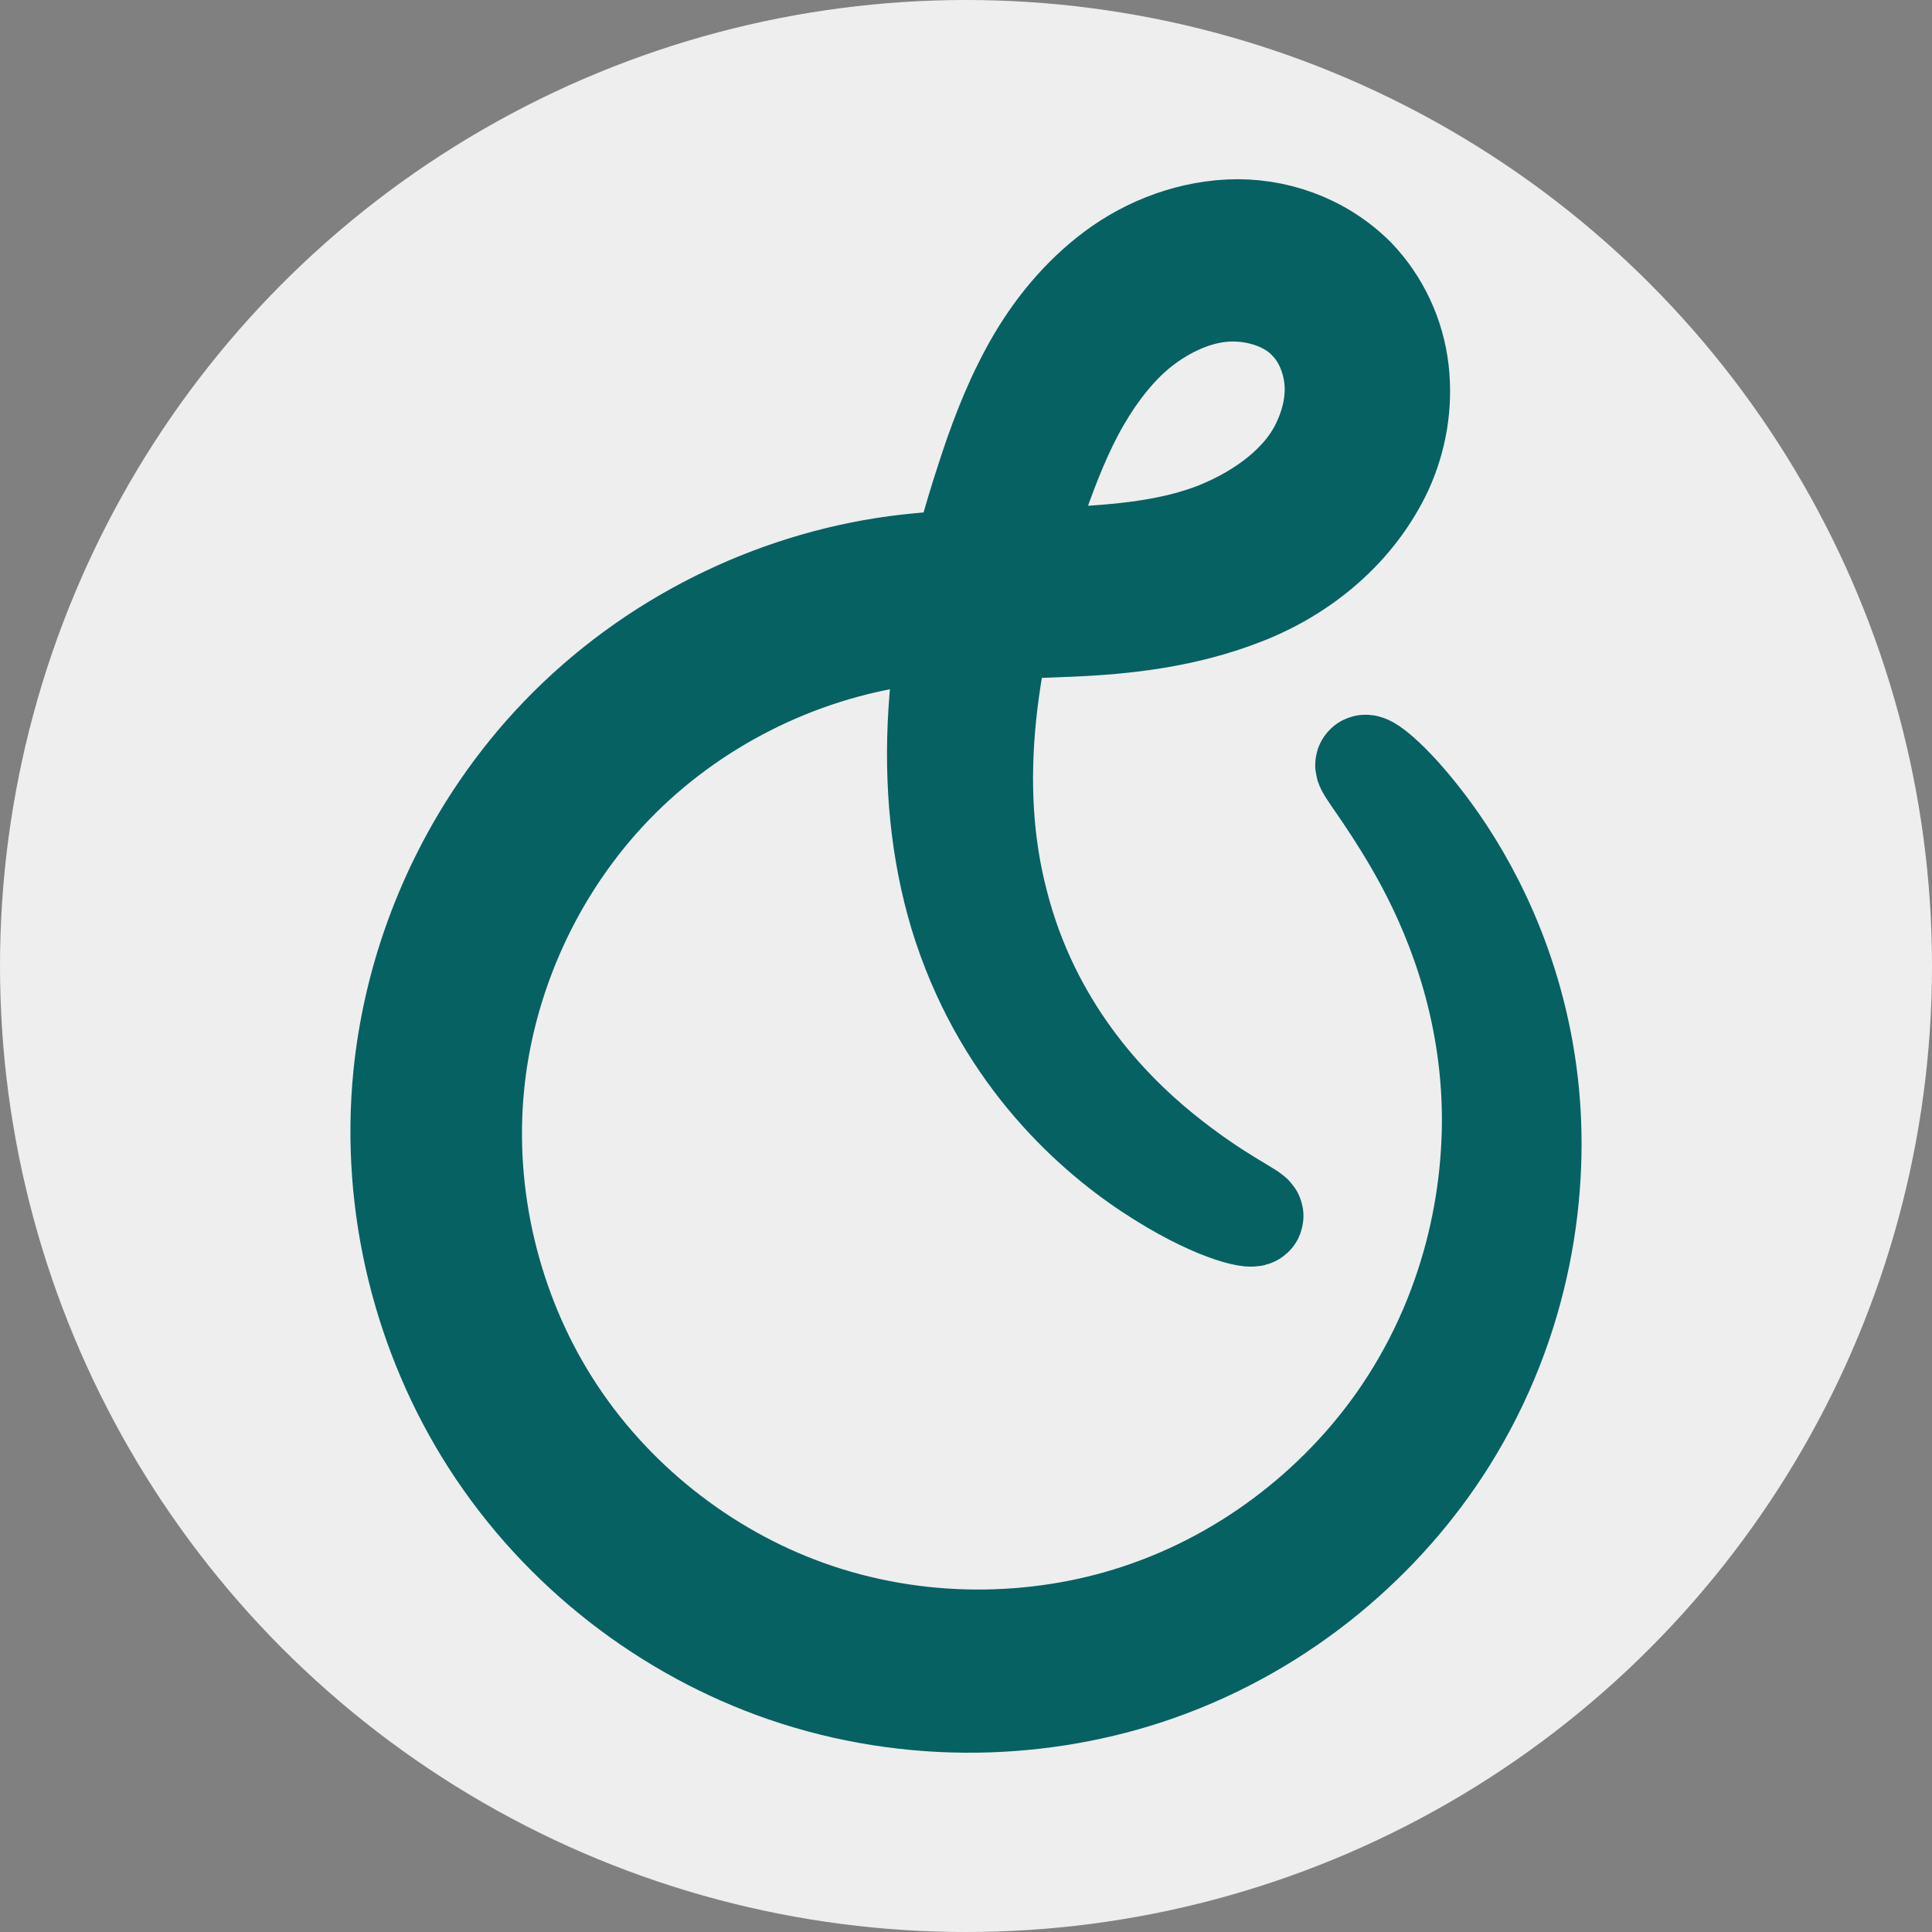
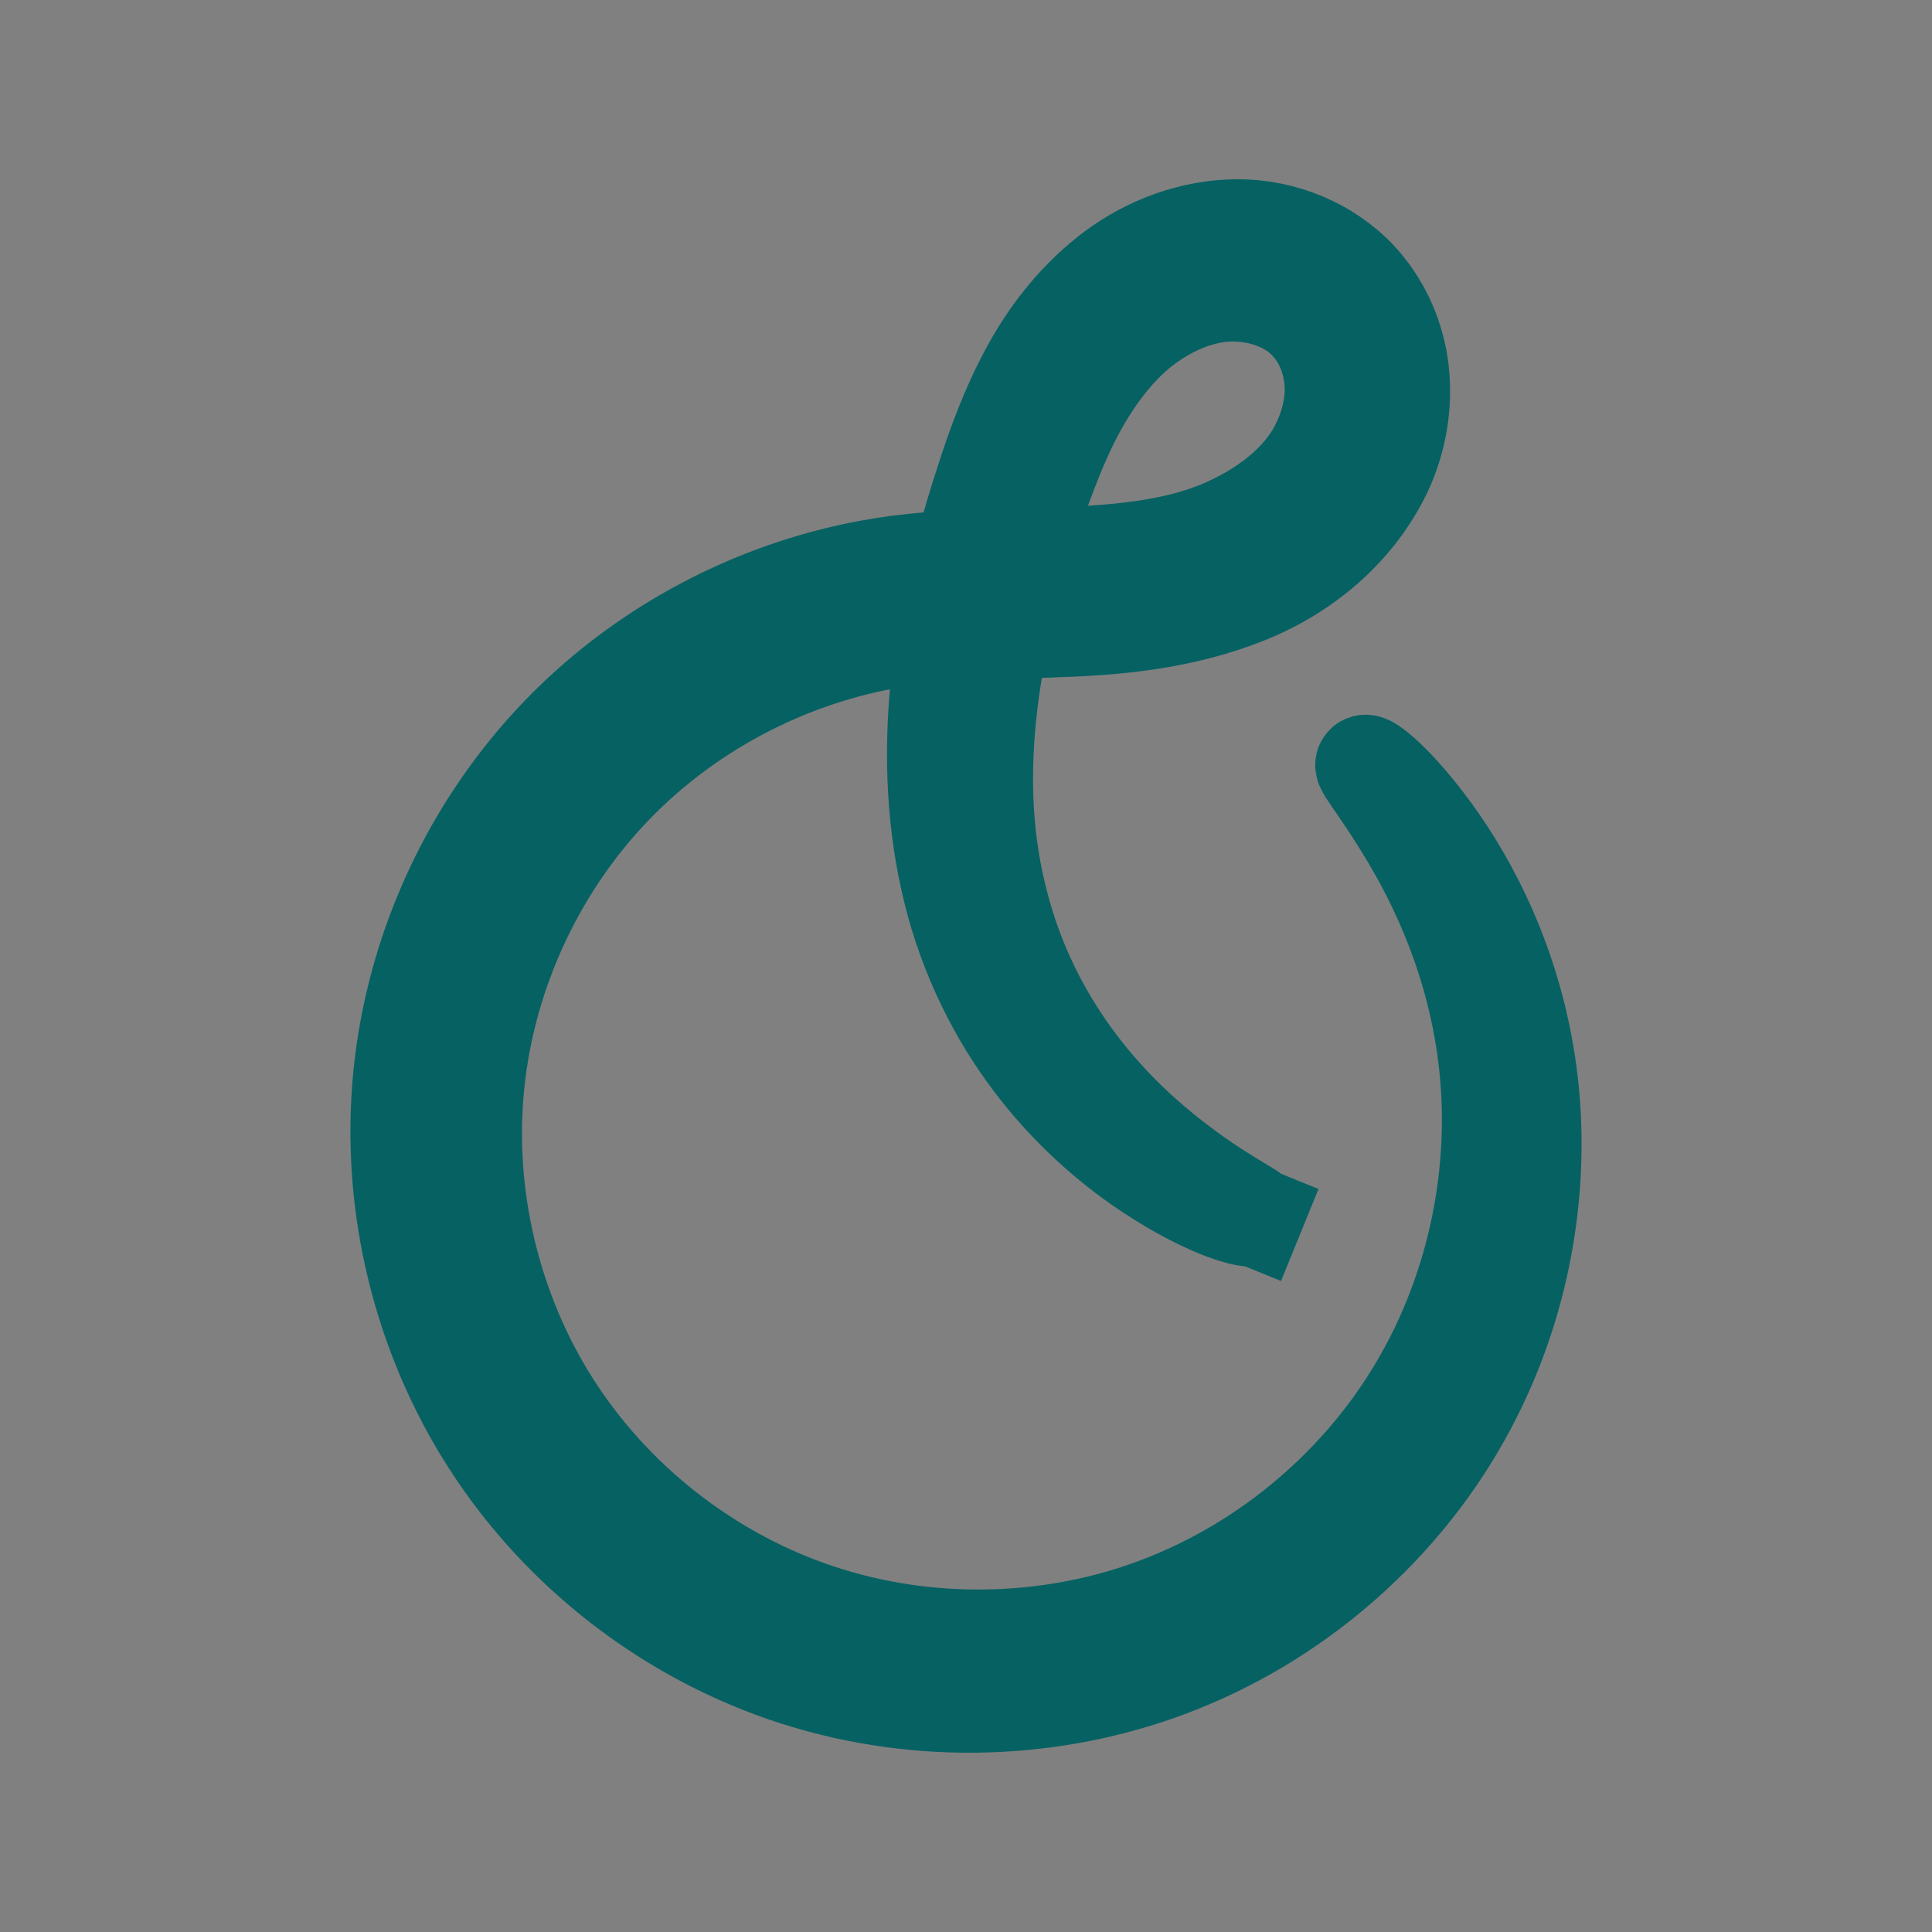
<svg xmlns="http://www.w3.org/2000/svg" xmlns:ns1="http://sodipodi.sourceforge.net/DTD/sodipodi-0.dtd" xmlns:ns2="http://www.inkscape.org/namespaces/inkscape" width="1000" height="1000" viewBox="0 0 264.583 264.583" version="1.1" id="svg1" xml:space="preserve" ns1:docname="icon-light.svg" ns2:version="1.4 (e7c3feb1, 2024-10-09)" ns2:export-filename="elela-icon-light.png" ns2:export-xdpi="96" ns2:export-ydpi="96">
  <rect x="0" y="0" width="264.583" height="264.583" fill="#808080" stroke="none" />
  <ns1:namedview id="namedview1" pagecolor="#ffffff" bordercolor="#000000" borderopacity="0.25" ns2:showpageshadow="2" ns2:pageopacity="0.0" ns2:pagecheckerboard="0" ns2:deskcolor="#d1d1d1" ns2:document-units="px" ns2:zoom="0.34639529" ns2:cx="333.43409" ns2:cy="645.21662" ns2:window-width="1248" ns2:window-height="830" ns2:window-x="222" ns2:window-y="37" ns2:window-maximized="0" ns2:current-layer="layer1" />
  <defs id="defs1">
    <ns2:path-effect effect="skeletal" id="path-effect121" is_visible="true" lpeversion="1" pattern="M 0,4.992 C 0,2.236 2.236,0 4.992,0 c 2.756,0 4.992,2.236 4.992,4.992 0,2.756 -2.236,4.992 -4.992,4.992 C 2.236,9.984 0,7.748 0,4.992 Z" copytype="single_stretched" prop_scale="1" scale_y_rel="false" spacing="0" normal_offset="0" tang_offset="0" prop_units="false" vertical_pattern="false" hide_knot="false" fuse_tolerance="0" />
    <ns2:path-effect effect="spiro" id="path-effect120" is_visible="true" lpeversion="1" />
    <ns2:path-effect effect="skeletal" id="path-effect119" is_visible="true" lpeversion="1" pattern="M 0,4.992 C 0,2.236 2.236,0 4.992,0 c 2.756,0 4.992,2.236 4.992,4.992 0,2.756 -2.236,4.992 -4.992,4.992 C 2.236,9.984 0,7.748 0,4.992 Z" copytype="single_stretched" prop_scale="1" scale_y_rel="false" spacing="0" normal_offset="0" tang_offset="0" prop_units="false" vertical_pattern="false" hide_knot="false" fuse_tolerance="0" />
    <ns2:path-effect effect="spiro" id="path-effect118" is_visible="true" lpeversion="1" />
    <ns2:path-effect effect="skeletal" id="path-effect117" is_visible="true" lpeversion="1" pattern="M 0,4.992 C 0,2.236 2.236,0 4.992,0 c 2.756,0 4.992,2.236 4.992,4.992 0,2.756 -2.236,4.992 -4.992,4.992 C 2.236,9.984 0,7.748 0,4.992 Z" copytype="single_stretched" prop_scale="1" scale_y_rel="false" spacing="0" normal_offset="0" tang_offset="0" prop_units="false" vertical_pattern="false" hide_knot="false" fuse_tolerance="0" />
    <ns2:path-effect effect="spiro" id="path-effect116" is_visible="true" lpeversion="1" />
    <ns2:path-effect effect="skeletal" id="path-effect115" is_visible="true" lpeversion="1" pattern="M 0,4.992 C 0,2.236 2.236,0 4.992,0 c 2.756,0 4.992,2.236 4.992,4.992 0,2.756 -2.236,4.992 -4.992,4.992 C 2.236,9.984 0,7.748 0,4.992 Z" copytype="single_stretched" prop_scale="1" scale_y_rel="false" spacing="0" normal_offset="0" tang_offset="0" prop_units="false" vertical_pattern="false" hide_knot="false" fuse_tolerance="0" />
    <ns2:path-effect effect="spiro" id="path-effect114" is_visible="true" lpeversion="1" />
    <ns2:path-effect effect="skeletal" id="path-effect113" is_visible="true" lpeversion="1" pattern="M 0,4.992 C 0,2.236 2.236,0 4.992,0 c 2.756,0 4.992,2.236 4.992,4.992 0,2.756 -2.236,4.992 -4.992,4.992 C 2.236,9.984 0,7.748 0,4.992 Z" copytype="single_stretched" prop_scale="1" scale_y_rel="false" spacing="0" normal_offset="0" tang_offset="0" prop_units="false" vertical_pattern="false" hide_knot="false" fuse_tolerance="0" />
    <ns2:path-effect effect="spiro" id="path-effect112" is_visible="true" lpeversion="1" />
    <ns2:path-effect effect="skeletal" id="path-effect111" is_visible="true" lpeversion="1" pattern="M 0,4.992 C 0,2.236 2.236,0 4.992,0 c 2.756,0 4.992,2.236 4.992,4.992 0,2.756 -2.236,4.992 -4.992,4.992 C 2.236,9.984 0,7.748 0,4.992 Z" copytype="single_stretched" prop_scale="1" scale_y_rel="false" spacing="0" normal_offset="0" tang_offset="0" prop_units="false" vertical_pattern="false" hide_knot="false" fuse_tolerance="0" />
    <ns2:path-effect effect="spiro" id="path-effect110" is_visible="true" lpeversion="1" />
    <ns2:path-effect effect="spiro" id="path-effect109" is_visible="true" lpeversion="1" />
    <ns2:path-effect effect="spiro" id="path-effect108" is_visible="true" lpeversion="1" />
    <ns2:path-effect effect="skeletal" id="path-effect107" is_visible="true" lpeversion="1" pattern="M 0,4.992 C 0,2.236 2.236,0 4.992,0 c 2.756,0 4.992,2.236 4.992,4.992 0,2.756 -2.236,4.992 -4.992,4.992 C 2.236,9.984 0,7.748 0,4.992 Z" copytype="single_stretched" prop_scale="1" scale_y_rel="false" spacing="0" normal_offset="0" tang_offset="0" prop_units="false" vertical_pattern="false" hide_knot="false" fuse_tolerance="0" />
    <ns2:path-effect effect="skeletal" id="path-effect106" is_visible="true" lpeversion="1" pattern="M 0,4.992 C 0,2.236 2.236,0 4.992,0 c 2.756,0 4.992,2.236 4.992,4.992 0,2.756 -2.236,4.992 -4.992,4.992 C 2.236,9.984 0,7.748 0,4.992 Z" copytype="single_stretched" prop_scale="1" scale_y_rel="false" spacing="0" normal_offset="0" tang_offset="0" prop_units="false" vertical_pattern="false" hide_knot="false" fuse_tolerance="0" />
    <ns2:path-effect effect="bspline" id="path-effect105" is_visible="true" lpeversion="1.3" weight="33.333" steps="2" helper_size="0" apply_no_weight="true" apply_with_weight="true" only_selected="false" uniform="false" />
    <ns2:path-effect effect="bspline" id="path-effect103" is_visible="true" lpeversion="1.3" weight="33.333" steps="2" helper_size="0" apply_no_weight="true" apply_with_weight="true" only_selected="false" uniform="false" />
    <ns2:path-effect effect="bspline" id="path-effect102" is_visible="true" lpeversion="1.3" weight="33.333" steps="2" helper_size="0" apply_no_weight="true" apply_with_weight="true" only_selected="false" uniform="false" />
    <ns2:path-effect effect="spiro" id="path-effect101" is_visible="true" lpeversion="1" />
    <ns2:path-effect effect="spiro" id="path-effect100" is_visible="true" lpeversion="1" />
    <ns2:path-effect effect="powerstroke" message="" id="path-effect96" is_visible="true" lpeversion="1.3" scale_width="1" interpolator_type="CubicBezierJohan" interpolator_beta="0.2" start_linecap_type="zerowidth" end_linecap_type="zerowidth" offset_points="4,4.992" linejoin_type="extrp_arc" miter_limit="4" not_jump="false" sort_points="true" />
    <ns2:path-effect effect="powerstroke" message="" id="path-effect94" is_visible="true" lpeversion="1.3" scale_width="1" interpolator_type="CubicBezierJohan" interpolator_beta="0.2" start_linecap_type="zerowidth" end_linecap_type="zerowidth" offset_points="0,4.992" linejoin_type="extrp_arc" miter_limit="4" not_jump="false" sort_points="true" />
    <ns2:path-effect effect="bend_path" id="path-effect76" is_visible="true" lpeversion="1" bendpath="m -53.486,33.007 13.01,0.241 -0.871,47.045 34.329,0.636 0.623,-33.66 -47.79,-0.885 0.248,-13.385 z" prop_scale="1" scale_y_rel="false" vertical="false" hide_knot="false" />
    <ns2:path-effect effect="bend_path" id="path-effect74" is_visible="true" lpeversion="1" bendpath="m -202.152,124.752 49.172,0.911 -3.293,177.809 129.749,2.403 2.356,-127.221 -180.624,-3.345 0.937,-50.588 z" prop_scale="1" scale_y_rel="false" vertical="false" hide_knot="false" />
    <ns2:path-effect effect="bend_path" id="path-effect73" is_visible="true" lpeversion="1" bendpath="m 291.391,-156.622 64.652,-4.553 8.404,119.337 127.212,-8.959 -5.797,-82.315 -192.336,13.545 -2.607,-37.023 z" prop_scale="1" scale_y_rel="false" vertical="false" hide_knot="false" />
    <ns2:path-effect effect="skeletal" id="path-effect72" is_visible="true" lpeversion="1" pattern="M 20.733,62.167 155.153,21.987 189.077,135.48 86.8,166.052 52.206,50.319 l 0.758,1.302 5.967,-3.473 -2.362,-4.058 -5.911,3.44 1.604,2.756 -0.056,0.033" copytype="single_stretched" prop_scale="1" scale_y_rel="false" spacing="0" normal_offset="0" tang_offset="0" prop_units="false" vertical_pattern="false" hide_knot="false" fuse_tolerance="0" />
    <ns2:path-effect effect="powerstroke" message="" id="path-effect70" is_visible="true" lpeversion="1.3" scale_width="1" interpolator_type="CubicBezierJohan" interpolator_beta="0.2" start_linecap_type="zerowidth" end_linecap_type="zerowidth" offset_points="7,4.992" linejoin_type="extrp_arc" miter_limit="4" not_jump="false" sort_points="true" />
    <ns2:path-effect effect="powerstroke" message="" id="path-effect68" is_visible="true" lpeversion="1.3" scale_width="1" interpolator_type="CubicBezierJohan" interpolator_beta="0.2" start_linecap_type="zerowidth" end_linecap_type="zerowidth" offset_points="0,4.992" linejoin_type="extrp_arc" miter_limit="4" not_jump="false" sort_points="true" />
    <ns2:path-effect effect="skeletal" id="path-effect67" is_visible="true" lpeversion="1" pattern="M 0,4.992 C 0,2.236 2.236,0 4.992,0 c 2.756,0 4.992,2.236 4.992,4.992 0,2.756 -2.236,4.992 -4.992,4.992 C 2.236,9.984 0,7.748 0,4.992 Z" copytype="single_stretched" prop_scale="1" scale_y_rel="false" spacing="0" normal_offset="0" tang_offset="0" prop_units="false" vertical_pattern="false" hide_knot="false" fuse_tolerance="0" />
    <ns2:path-effect effect="powerstroke" message="" id="path-effect65" is_visible="true" lpeversion="1.3" scale_width="1" interpolator_type="CubicBezierJohan" interpolator_beta="0.2" start_linecap_type="zerowidth" end_linecap_type="zerowidth" offset_points="7,4.992" linejoin_type="extrp_arc" miter_limit="4" not_jump="false" sort_points="true" />
    <ns2:path-effect effect="spiro" id="path-effect64" is_visible="true" lpeversion="1" />
    <ns2:path-effect effect="skeletal" id="path-effect61" is_visible="true" lpeversion="1" pattern="M 0,4.992 C 0,2.236 2.236,0 4.992,0 c 2.756,0 4.992,2.236 4.992,4.992 0,2.756 -2.236,4.992 -4.992,4.992 C 2.236,9.984 0,7.748 0,4.992 Z" copytype="single_stretched" prop_scale="1" scale_y_rel="false" spacing="0" normal_offset="0" tang_offset="0" prop_units="false" vertical_pattern="false" hide_knot="false" fuse_tolerance="0" />
    <ns2:path-effect effect="skeletal" id="path-effect60" is_visible="true" lpeversion="1" pattern="M 0,4.992 C 0,2.236 2.236,0 4.992,0 c 2.756,0 4.992,2.236 4.992,4.992 0,2.756 -2.236,4.992 -4.992,4.992 C 2.236,9.984 0,7.748 0,4.992 Z" copytype="single_stretched" prop_scale="1" scale_y_rel="false" spacing="0" normal_offset="0" tang_offset="0" prop_units="false" vertical_pattern="false" hide_knot="false" fuse_tolerance="0" />
    <ns2:path-effect effect="bspline" id="path-effect59" is_visible="true" lpeversion="1.3" weight="33.333" steps="2" helper_size="0" apply_no_weight="true" apply_with_weight="true" only_selected="false" uniform="false" />
    <ns2:path-effect effect="skeletal" id="path-effect54" is_visible="true" lpeversion="1" pattern="M 0,4.992 C 0,2.236 2.236,0 4.992,0 c 2.756,0 4.992,2.236 4.992,4.992 0,2.756 -2.236,4.992 -4.992,4.992 C 2.236,9.984 0,7.748 0,4.992 Z" copytype="single_stretched" prop_scale="1" scale_y_rel="false" spacing="0" normal_offset="0" tang_offset="0" prop_units="false" vertical_pattern="false" hide_knot="false" fuse_tolerance="0" />
    <ns2:path-effect effect="bspline" id="path-effect53" is_visible="true" lpeversion="1.3" weight="33.333" steps="2" helper_size="0" apply_no_weight="true" apply_with_weight="true" only_selected="false" uniform="false" />
    <ns2:path-effect effect="skeletal" id="path-effect52" is_visible="true" lpeversion="1" pattern="M 0,4.992 C 0,2.236 2.236,0 4.992,0 c 2.756,0 4.992,2.236 4.992,4.992 0,2.756 -2.236,4.992 -4.992,4.992 C 2.236,9.984 0,7.748 0,4.992 Z" copytype="single_stretched" prop_scale="1" scale_y_rel="false" spacing="0" normal_offset="0" tang_offset="0" prop_units="false" vertical_pattern="false" hide_knot="false" fuse_tolerance="0" />
    <ns2:path-effect effect="bspline" id="path-effect51" is_visible="true" lpeversion="1.3" weight="33.333" steps="2" helper_size="0" apply_no_weight="true" apply_with_weight="true" only_selected="false" uniform="false" />
    <ns2:path-effect effect="skeletal" id="path-effect50" is_visible="true" lpeversion="1" pattern="M 0,4.992 C 0,2.236 2.236,0 4.992,0 c 2.756,0 4.992,2.236 4.992,4.992 0,2.756 -2.236,4.992 -4.992,4.992 C 2.236,9.984 0,7.748 0,4.992 Z" copytype="single_stretched" prop_scale="1" scale_y_rel="false" spacing="0" normal_offset="0" tang_offset="0" prop_units="false" vertical_pattern="false" hide_knot="false" fuse_tolerance="0" />
    <ns2:path-effect effect="bspline" id="path-effect49" is_visible="true" lpeversion="1.3" weight="33.333" steps="2" helper_size="0" apply_no_weight="true" apply_with_weight="true" only_selected="false" uniform="false" />
    <ns2:path-effect effect="powerstroke" message="" id="path-effect47" is_visible="true" lpeversion="1.3" scale_width="1" interpolator_type="CubicBezierJohan" interpolator_beta="0.2" start_linecap_type="zerowidth" end_linecap_type="zerowidth" offset_points="0,4.992" linejoin_type="extrp_arc" miter_limit="4" not_jump="false" sort_points="true" />
    <ns2:path-effect effect="bspline" id="path-effect45" is_visible="true" lpeversion="1.3" weight="33.333" steps="2" helper_size="0" apply_no_weight="true" apply_with_weight="true" only_selected="false" uniform="false" />
    <ns2:path-effect effect="spiro" id="path-effect44" is_visible="true" lpeversion="1" />
    <ns2:path-effect effect="spiro" id="path-effect43" is_visible="true" lpeversion="1" />
    <ns2:path-effect effect="fill_between_many" method="bsplinespiro" autoreverse="false" close="false" join="false" linkedpaths="#path47,0,1" id="path-effect48" is_visible="true" lpeversion="0" />
    <ns2:path-effect effect="fill_between_many" method="bsplinespiro" autoreverse="false" close="false" join="false" linkedpaths="#path65,0,1" id="path-effect66" is_visible="true" lpeversion="0" />
    <ns2:path-effect effect="fill_between_many" method="bsplinespiro" autoreverse="false" close="false" join="false" linkedpaths="#path68,0,1" id="path-effect69" is_visible="true" lpeversion="0" />
    <ns2:path-effect effect="fill_between_many" method="bsplinespiro" autoreverse="false" close="false" join="false" linkedpaths="#path69,0,1" id="path-effect71" is_visible="true" lpeversion="0" />
    <ns2:path-effect effect="fill_between_many" method="bsplinespiro" autoreverse="false" close="false" join="false" linkedpaths="#path94,0,1" id="path-effect95" is_visible="true" lpeversion="0" />
    <ns2:path-effect effect="fill_between_many" method="bsplinespiro" autoreverse="false" close="false" join="false" linkedpaths="#path96,0,1" id="path-effect97" is_visible="true" lpeversion="0" />
  </defs>
  <g ns2:label="Layer 1" ns2:groupmode="layer" id="layer1" transform="translate(27.292,-16.208)">
-     <circle style="fill:#eeeeee;fill-opacity:1;stroke:none;stroke-width:13.6;stroke-linecap:square;stroke-linejoin:bevel;stroke-dasharray:none;stroke-opacity:1;paint-order:normal" id="path121" cx="105" cy="148.5" r="132.292" />
-     <path style="fill:#066163;fill-opacity:1;stroke:#066163;stroke-width:13.6;stroke-linecap:square;stroke-linejoin:bevel;stroke-dasharray:none;stroke-opacity:1;paint-order:normal" d="m -310.199,406.127 c -0.198,0.487 -5.747,-0.624 -14.291,-6.285 -8.544,-5.661 -20.473,-16.617 -26.089,-35.087 -5.112,-17.153 -3.723,-37.048 3.603,-59.357 1.548,-4.832 3.425,-9.974 6.107,-14.925 2.567,-4.762 6.066,-9.411 10.736,-13.124 4.51,-3.592 10.258,-6.095 16.57,-6.416 6.149,-0.301 12.59,1.861 17.321,6.614 3.337,3.485 5.415,7.998 5.966,12.765 0.53,4.648 -0.268,9.346 -2.194,13.559 -3.83,8.131 -11.016,14.075 -19.175,17.227 -7.813,3.061 -15.974,4.037 -23.947,4.352 -7.593,0.356 -15.325,0.247 -22.348,1.264 -14.722,2.073 -29.237,9.232 -40.02,20.445 -2.612,2.71 -5.006,5.661 -7.153,8.807 -6.549,9.598 -10.608,20.742 -11.753,31.944 -1.606,15.544 2.342,31.255 10.24,43.796 8.418,13.399 21.31,23.289 35.153,28.268 15.178,5.476 31.511,5.17 45.325,0.629 15.85,-5.195 28.47,-15.798 36.392,-27.582 9.989,-14.834 12.831,-31.399 11.975,-44.59 -0.956,-14.861 -6.406,-26.462 -10.384,-33.315 -4.133,-7.12 -7.142,-10.52 -6.794,-10.848 0.349,-0.329 4.067,2.435 9.106,9.336 4.849,6.64 11.46,18.423 13.28,34.358 1.608,14.139 -0.716,32.215 -11.238,48.925 -8.375,13.28 -21.98,25.364 -39.664,31.575 -15.436,5.408 -33.68,6.09 -51.027,0.114 -15.821,-5.466 -30.482,-16.437 -40.266,-31.699 -9.155,-14.31 -13.74,-32.074 -11.972,-49.963 1.287,-12.889 5.87,-25.58 13.38,-36.576 2.459,-3.6 5.207,-6.982 8.215,-10.102 12.442,-12.882 28.935,-20.94 45.86,-23.242 8.051,-1.067 16.072,-0.929 23.287,-1.193 7.562,-0.337 14.665,-1.01 20.878,-3.491 6.314,-2.567 11.881,-6.784 14.298,-12.268 1.286,-2.788 1.892,-5.859 1.57,-8.707 -0.32,-2.889 -1.513,-5.699 -3.39,-7.654 -2.497,-2.79 -6.699,-4.196 -10.625,-4.147 -4.144,0.042 -8.332,1.842 -11.791,4.398 -3.621,2.685 -6.519,6.445 -8.847,10.439 -2.421,4.178 -4.233,8.854 -5.862,13.458 -7.375,21.346 -9.532,39.461 -5.362,55.399 4.342,17.025 14.813,28.026 22.418,34.183 7.604,6.157 12.708,8.232 12.51,8.718 z" id="path119" ns2:path-effect="#path-effect120;#path-effect121" ns2:original-d="m -310.19866,406.12716 c -12.85023,-13.74677 -24.80395,-28.39006 -37.65418,-42.13683 -12.85023,-13.74674 3.28727,-37.953 4.48265,-57.37778 1.19536,-19.42478 28.98773,-17.33288 43.92986,-25.99931 14.94213,-8.66642 -39.74608,27.79237 -59.17084,41.24029 -19.42478,13.44792 42.43565,14.64328 63.65349,22.4132" transform="translate(454.611,-223.353)" />
+     <path style="fill:#066163;fill-opacity:1;stroke:#066163;stroke-width:13.6;stroke-linecap:square;stroke-linejoin:bevel;stroke-dasharray:none;stroke-opacity:1;paint-order:normal" d="m -310.199,406.127 c -0.198,0.487 -5.747,-0.624 -14.291,-6.285 -8.544,-5.661 -20.473,-16.617 -26.089,-35.087 -5.112,-17.153 -3.723,-37.048 3.603,-59.357 1.548,-4.832 3.425,-9.974 6.107,-14.925 2.567,-4.762 6.066,-9.411 10.736,-13.124 4.51,-3.592 10.258,-6.095 16.57,-6.416 6.149,-0.301 12.59,1.861 17.321,6.614 3.337,3.485 5.415,7.998 5.966,12.765 0.53,4.648 -0.268,9.346 -2.194,13.559 -3.83,8.131 -11.016,14.075 -19.175,17.227 -7.813,3.061 -15.974,4.037 -23.947,4.352 -7.593,0.356 -15.325,0.247 -22.348,1.264 -14.722,2.073 -29.237,9.232 -40.02,20.445 -2.612,2.71 -5.006,5.661 -7.153,8.807 -6.549,9.598 -10.608,20.742 -11.753,31.944 -1.606,15.544 2.342,31.255 10.24,43.796 8.418,13.399 21.31,23.289 35.153,28.268 15.178,5.476 31.511,5.17 45.325,0.629 15.85,-5.195 28.47,-15.798 36.392,-27.582 9.989,-14.834 12.831,-31.399 11.975,-44.59 -0.956,-14.861 -6.406,-26.462 -10.384,-33.315 -4.133,-7.12 -7.142,-10.52 -6.794,-10.848 0.349,-0.329 4.067,2.435 9.106,9.336 4.849,6.64 11.46,18.423 13.28,34.358 1.608,14.139 -0.716,32.215 -11.238,48.925 -8.375,13.28 -21.98,25.364 -39.664,31.575 -15.436,5.408 -33.68,6.09 -51.027,0.114 -15.821,-5.466 -30.482,-16.437 -40.266,-31.699 -9.155,-14.31 -13.74,-32.074 -11.972,-49.963 1.287,-12.889 5.87,-25.58 13.38,-36.576 2.459,-3.6 5.207,-6.982 8.215,-10.102 12.442,-12.882 28.935,-20.94 45.86,-23.242 8.051,-1.067 16.072,-0.929 23.287,-1.193 7.562,-0.337 14.665,-1.01 20.878,-3.491 6.314,-2.567 11.881,-6.784 14.298,-12.268 1.286,-2.788 1.892,-5.859 1.57,-8.707 -0.32,-2.889 -1.513,-5.699 -3.39,-7.654 -2.497,-2.79 -6.699,-4.196 -10.625,-4.147 -4.144,0.042 -8.332,1.842 -11.791,4.398 -3.621,2.685 -6.519,6.445 -8.847,10.439 -2.421,4.178 -4.233,8.854 -5.862,13.458 -7.375,21.346 -9.532,39.461 -5.362,55.399 4.342,17.025 14.813,28.026 22.418,34.183 7.604,6.157 12.708,8.232 12.51,8.718 " id="path119" ns2:path-effect="#path-effect120;#path-effect121" ns2:original-d="m -310.19866,406.12716 c -12.85023,-13.74677 -24.80395,-28.39006 -37.65418,-42.13683 -12.85023,-13.74674 3.28727,-37.953 4.48265,-57.37778 1.19536,-19.42478 28.98773,-17.33288 43.92986,-25.99931 14.94213,-8.66642 -39.74608,27.79237 -59.17084,41.24029 -19.42478,13.44792 42.43565,14.64328 63.65349,22.4132" transform="translate(454.611,-223.353)" />
  </g>
</svg>